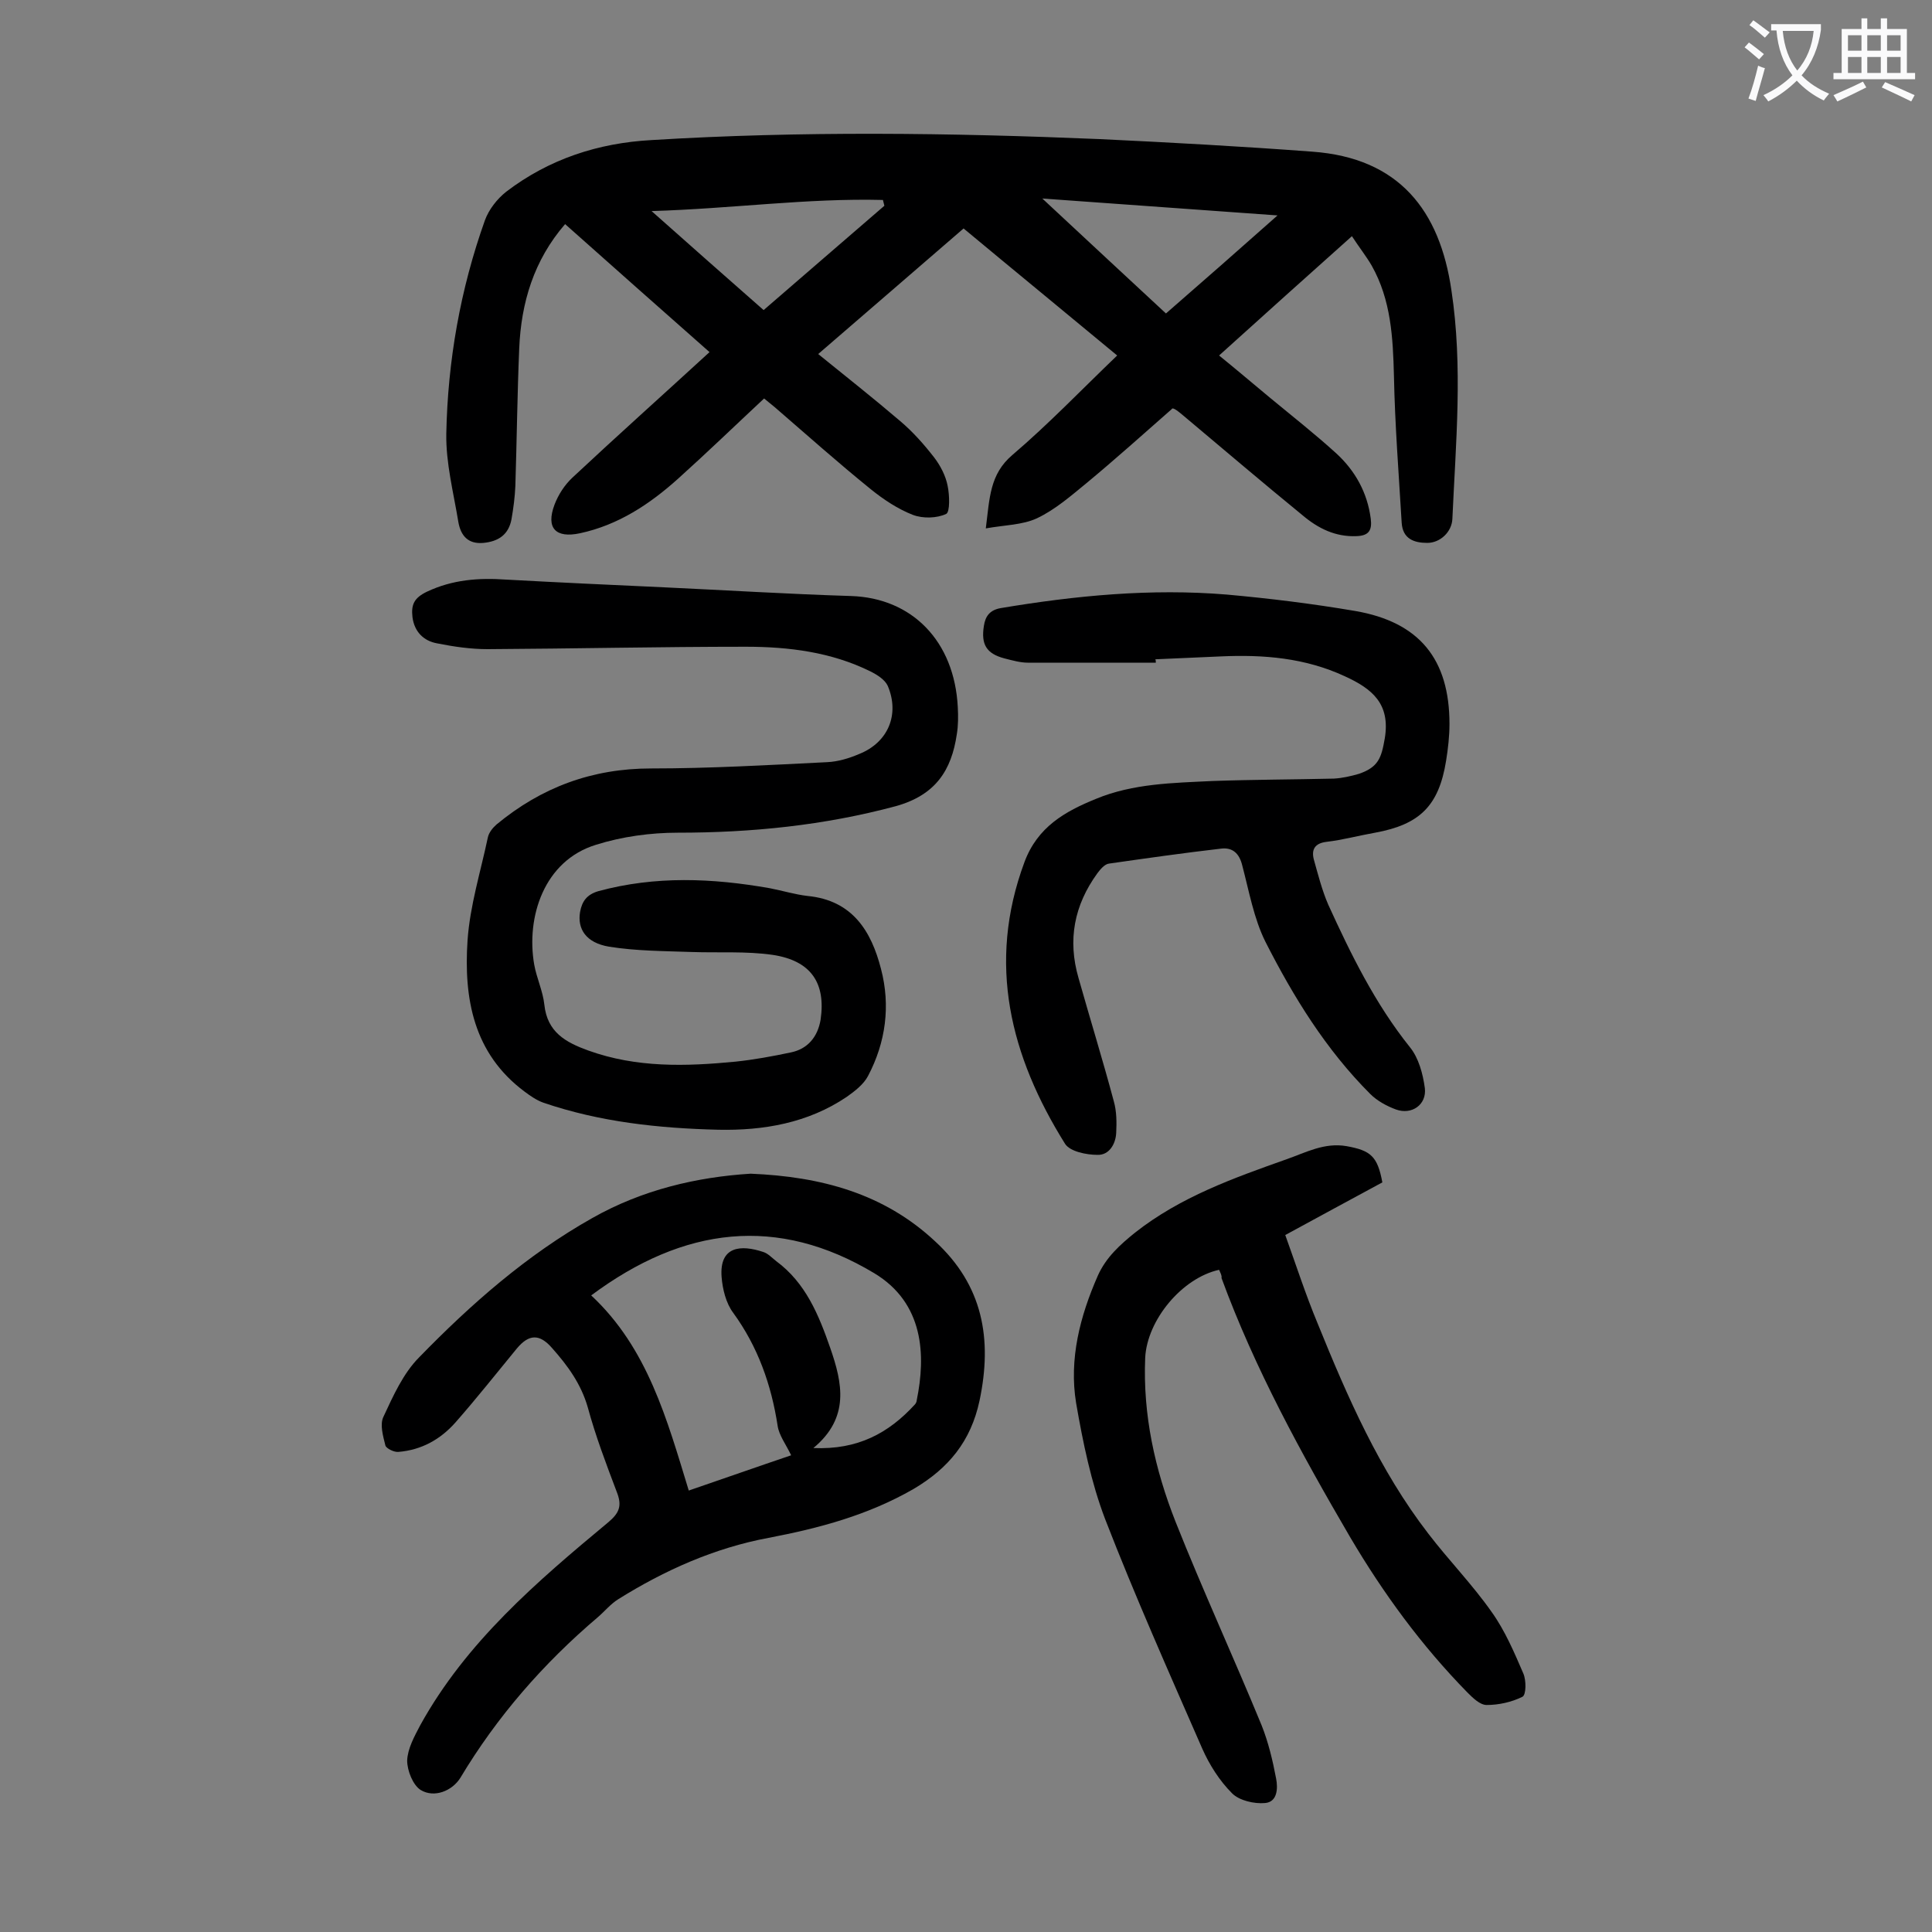
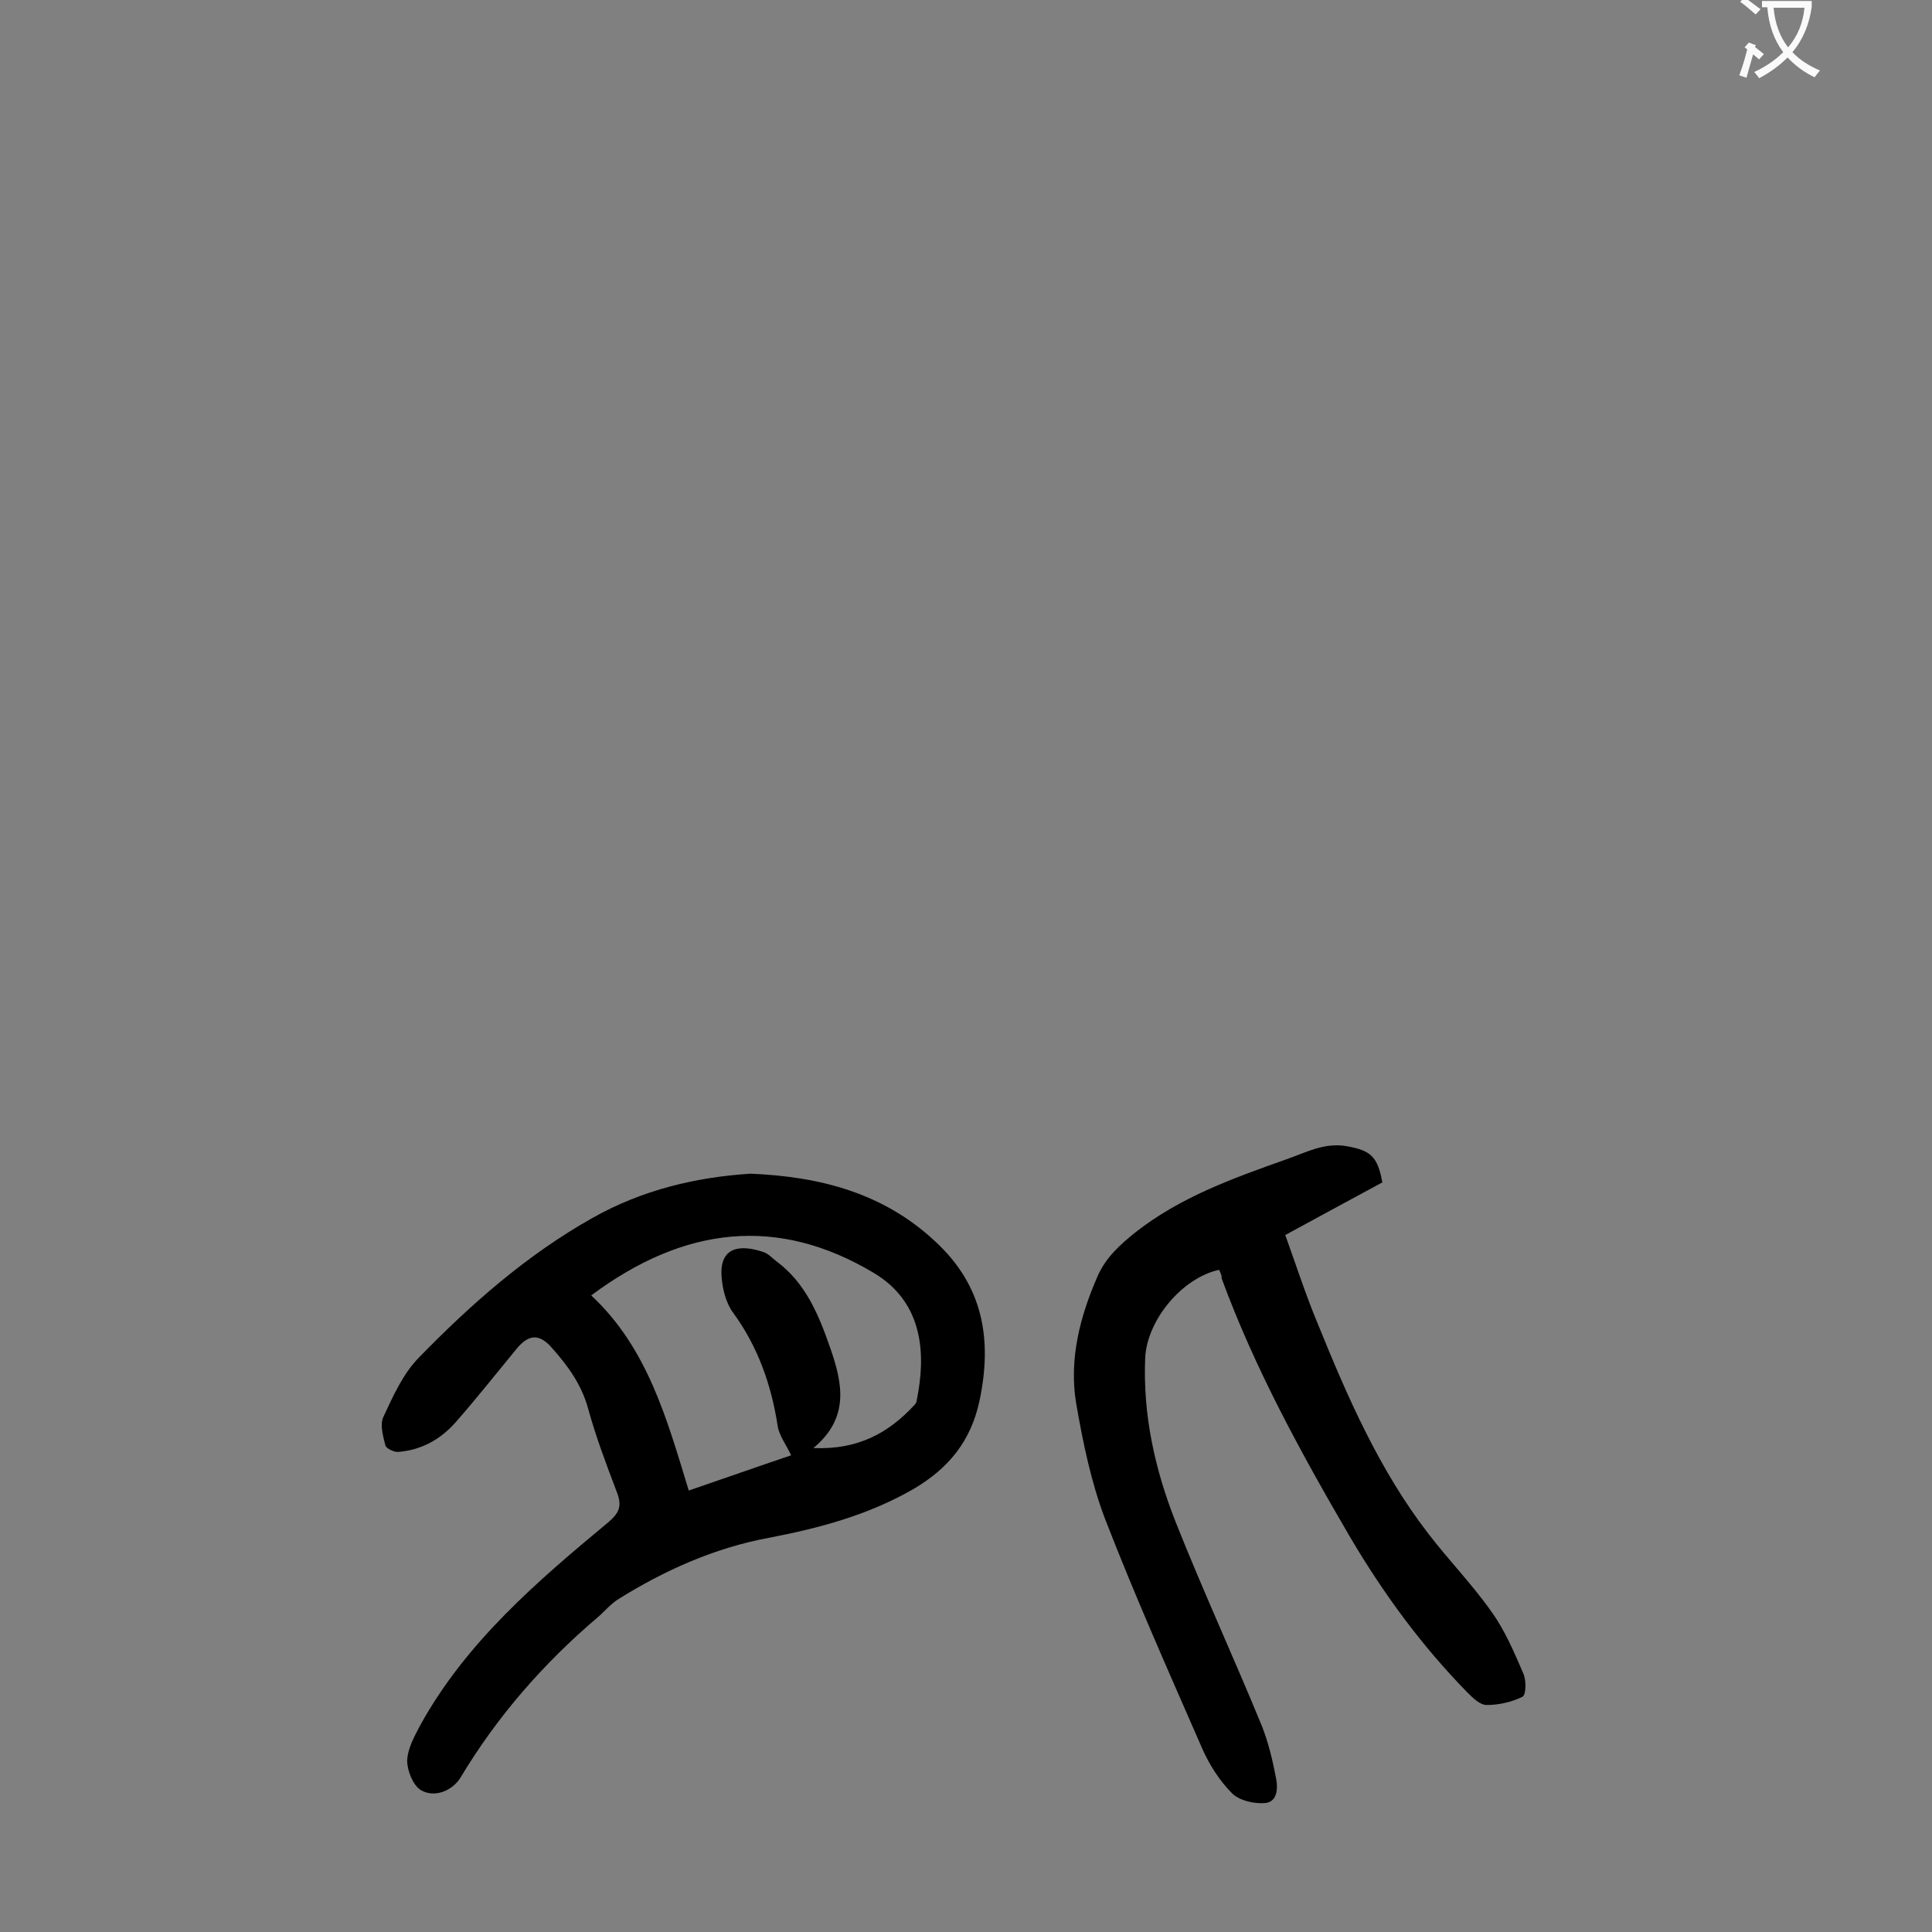
<svg xmlns="http://www.w3.org/2000/svg" enable-background="new 0 0 400 400" viewBox="0 0 400 400">
  <rect x="0" y="0" width="400" height="400" fill="#808080" stroke="none" />
  <g fill="#000001">
-     <path d="m279.9 48.9c-9.3 8.3-18.2 16.3-27.5 24.7 3.7 3 7.1 5.9 10.6 8.8 4.6 3.8 9.3 7.5 13.7 11.5 3.9 3.6 6.4 8.1 7.1 13.5.3 2.4-.4 3.5-2.9 3.6-4.4.2-8-1.6-11.2-4.3-8.2-6.7-16.3-13.6-24.4-20.4-1.3-1.1-2.5-2.1-2.7-1.6-5.8 5.1-11.6 10.3-17.5 15.2-3.3 2.7-6.6 5.6-10.4 7.4-3 1.4-6.7 1.4-10.6 2.1.8-6.3.8-11.2 5.5-15.2 7.5-6.4 14.3-13.5 21.7-20.6-10.6-8.8-21.1-17.4-31.8-26.3-10.1 8.7-20.1 17.4-30.1 26 5.8 4.7 11.5 9.2 17 13.9 2.6 2.2 4.9 4.8 7 7.5 1.3 1.7 2.4 3.8 2.8 5.9.4 1.9.5 5.4-.3 5.8-1.9.9-4.8 1-6.9.2-3.1-1.2-6.1-3.2-8.7-5.3-6.8-5.5-13.3-11.3-19.9-17-.7-.6-1.5-1.2-2.2-1.8-6 5.6-11.8 11.2-17.8 16.6-5.9 5.3-12.4 9.6-20.3 11.3-5.1 1.1-7.1-1.1-5.3-5.9.8-2.1 2.1-4.1 3.7-5.6 9.3-8.7 18.7-17.1 28.4-26-10.1-8.9-20-17.7-29.9-26.5-6.5 7.5-9.1 16.3-9.5 25.7-.4 9.5-.5 19-.8 28.5-.1 2.3-.4 4.6-.8 6.9-.6 3.2-2.7 4.6-5.8 4.9-3.2.3-4.7-1.5-5.2-4.3-1-6.1-2.6-12.2-2.5-18.3.3-15.1 2.9-29.9 8-44.2.8-2.2 2.5-4.4 4.4-5.9 8.9-6.8 19.1-10.1 30.1-10.7 30.9-1.9 61.9-1.5 92.8-.2 14.7.7 29.3 1.5 44 2.6 18 1.3 26.4 12.2 28.8 28.7 2.4 15.8.9 31.6.2 47.3-.1 2.7-2.5 5-5.2 5s-5.1-.8-5.3-4.2c-.6-10.1-1.4-20.3-1.6-30.4-.2-7.9-.6-15.7-4.6-22.8-1.1-1.9-2.6-3.8-4.1-6.1zm-96.8-6.3c-.1-.4-.2-.8-.3-1.2-15.7-.4-31.2 1.8-47.9 2.3 8.2 7.3 15.7 13.9 23.2 20.5 8.4-7.3 16.7-14.4 25-21.6zm81.4 2c-16.5-1.2-32.1-2.3-48.7-3.5 8.9 8.3 17.2 16 25.6 23.8 7.7-6.7 15.1-13.2 23.1-20.3z" />
-     <path d="m137.5 121.6c12.9.6 25.8 1.4 38.7 1.8 12.6.4 21.4 9.3 22.1 23 .1 1.9.1 3.8-.2 5.6-1.1 7.5-4.4 12.6-12.6 14.9-14.9 4-29.9 5.5-45.2 5.5-5.6 0-11.5.8-16.9 2.5-10.8 3.3-14.5 15-12.8 24.8.5 2.8 1.8 5.5 2.1 8.3.6 5.7 4.4 7.8 9.1 9.5 10 3.6 20.2 3.3 30.5 2.3 3.8-.4 7.6-1.1 11.4-1.9 3.5-.7 5.6-3.2 6.2-6.8 1.1-7.6-2-12.2-9.9-13.4-5.5-.8-11.2-.4-16.8-.6-5.7-.2-11.5-.2-17.1-1.1-4.8-.8-6.6-3.7-6-7.2.4-2.2 1.4-3.6 3.8-4.3 11.8-3.2 23.6-2.7 35.5-.6 2.6.5 5.2 1.3 7.8 1.6 9.3.9 13.2 7.3 15.2 15.1 2 7.6 1 15.2-2.7 22.2-.9 1.7-2.7 3.1-4.4 4.3-8 5.4-17.2 7-26.6 6.8-12.3-.3-24.5-1.6-36.2-5.6-1.4-.5-2.7-1.4-3.9-2.3-10.6-7.9-12.6-19.3-11.8-31.3.5-7.2 2.7-14.2 4.2-21.3.2-1 1-2 1.8-2.7 9.3-7.7 19.8-11.6 32-11.6 12.1 0 24.3-.7 36.4-1.3 2.3-.1 4.6-.8 6.7-1.7 6-2.4 8.4-8.2 5.9-14.1-.6-1.3-2.2-2.3-3.6-3-8.1-4-16.9-5.1-25.8-5.1-17.8 0-35.6.4-53.4.5-3.5 0-7-.5-10.5-1.2-2.8-.5-4.7-2.4-5.1-5.4-.3-2.6.3-4 3-5.3 5.3-2.5 10.7-2.9 16.4-2.5 10.9.6 21.8 1.1 32.7 1.6z" />
    <path d="m155.4 243c14.6.6 27.6 4.1 38.2 14 9.9 9.1 11.9 20.2 9.2 33-1.8 8.4-6.4 14-13.7 18.3-9.4 5.4-19.5 8.1-30 10.1-11.2 2.1-21.5 6.7-31.1 12.7-1.6 1-2.8 2.5-4.2 3.7-11.3 9.6-20.9 20.6-28.5 33.3-1.7 2.7-5.4 4.2-8.2 2.5-1.6-1-2.8-4-2.8-6.1.1-2.5 1.5-5 2.7-7.3 9.5-17.2 24.1-29.7 38.9-42 2.4-2 2.9-3.5 1.8-6.3-2.2-5.8-4.4-11.6-6-17.5-1.4-4.9-4.2-8.7-7.4-12.3-2.6-3-4.8-2.9-7.3.1-4.2 5.1-8.3 10.3-12.7 15.3-3.1 3.5-7 5.7-11.8 6.1-.9.1-2.5-.7-2.7-1.3-.5-2-1.2-4.4-.4-6 2-4.3 4.1-9 7.4-12.3 10.7-11 22.3-21.2 35.8-28.8 10.4-5.9 21.7-8.5 32.8-9.2zm8.4 58.3c-1.1-2.3-2.5-4.1-2.8-6.1-1.3-8.5-4.1-16.4-9.2-23.4-1.5-2-2.2-4.9-2.4-7.4-.5-6.5 4.1-6.7 8.6-5.2 1 .3 1.8 1.2 2.7 1.9 6.1 4.5 8.8 11.1 11.2 18 2.5 7.2 4.1 14.4-3.5 20.7 9.2.4 15.6-3.1 21-9 .2-.2.4-.6.4-.9 1.9-9.3 1.5-20.1-8.8-26.3-20-12-39.4-9.7-58.6 4.6 11.7 10.9 15.7 25.7 20.2 40.4 7.3-2.5 14.4-5 21.2-7.3z" />
-     <path d="m239.3 137.2c-8.8 0-17.7 0-26.5 0-1.6 0-3.3-.5-4.9-.9-3.7-1-4.8-2.9-4.2-6.7.3-2 1.2-3.3 3.5-3.7 15.5-2.6 31.1-4.1 46.8-2.8 8.9.8 17.8 1.9 26.6 3.4 13.3 2.3 19.5 10 19.5 23.4 0 2.5-.3 5.1-.7 7.6-1.5 9.3-5.4 13.2-14.7 14.9-3.4.6-6.7 1.5-10.1 1.9-2.4.3-3.1 1.6-2.6 3.6.9 3.2 1.7 6.4 3 9.4 4.7 10.3 9.7 20.5 16.9 29.5 1.8 2.2 2.7 5.5 3.1 8.5.4 3.4-2.7 5.6-6 4.4-1.9-.7-3.9-1.8-5.3-3.2-9.2-9.2-15.9-20.1-21.7-31.5-2.4-4.8-3.4-10.5-4.8-15.8-.6-2.5-2-3.8-4.4-3.5-7.8.9-15.5 2-23.2 3.1-.9.1-1.8 1.2-2.4 2-4.8 6.6-6.2 13.8-3.9 21.7 2.4 8.5 5 16.9 7.3 25.5.6 2.1.6 4.4.5 6.5-.1 2.4-1.5 4.7-3.9 4.6-2.3 0-5.7-.7-6.7-2.3-11.3-18.1-16.2-37.3-8.4-58.3 2.7-7.3 8.4-10.5 14.8-13.1 7.7-3.2 16-3.3 24.1-3.7 8.4-.3 16.8-.3 25.2-.5 1.7-.1 3.5-.5 5.2-1 4-1.4 4.6-3.3 5.3-7.3 1.2-7.2-2.6-10.3-8.3-12.9-8.2-3.8-16.8-4.5-25.6-4.1-4.5.2-9 .4-13.6.6.1.2.1.5.1.7z" />
    <path d="m252.4 262.9c-7.7 1.7-14.9 10.4-15.3 18.2-.5 11.8 2 23.1 6.3 34 5.6 14.1 12 28 17.8 42.1 1.4 3.5 2.3 7.3 3 11 .4 2 .3 4.9-2.3 5.1-2.2.2-5.3-.5-6.8-2-2.6-2.6-4.7-5.9-6.2-9.3-6.9-15.8-13.9-31.5-20.1-47.5-2.9-7.6-4.6-15.9-6-24-1.5-9.1.8-18 4.5-26.4 1.7-3.8 4.6-6.4 7.7-8.9 9.4-7.4 20.4-11.3 31.4-15.2 4-1.4 7.8-3.5 12.4-2.7 5 .9 6.4 2.1 7.4 7.5-6.5 3.5-13.1 7.1-20.1 10.9 2.2 6.1 4.2 12.3 6.7 18.3 6.2 15.3 12.8 30.4 22.9 43.5 4.2 5.5 9.1 10.5 13.1 16.2 2.8 3.9 4.7 8.4 6.6 12.8.6 1.4.6 4.4-.2 4.8-2.2 1.1-4.9 1.7-7.4 1.7-1.4 0-2.9-1.5-4-2.6-9.5-9.7-17.4-20.5-24.3-32.2-10.1-17.3-19.7-34.8-26.6-53.6.1-.5-.2-1-.5-1.7z" />
  </g>
-   <path d="m362.1 8.8c1.1.8 2.1 1.6 3.1 2.4l-1 1.1c-1.3-1.1-2.3-2-3-2.5zm1.9 4.8c.5.2.9.4 1.4.5-.6 2.3-1.3 4.5-1.9 6.8l-1.5-.5c.8-2.1 1.4-4.3 2-6.8zm-1-9.4c1.3.9 2.4 1.8 3.4 2.5l-1 1.1c-1.4-1.2-2.4-2.1-3.2-2.6zm3.7 2.2v-1.4h10.3v1.2c-.5 3.6-1.8 6.8-4 9.4 1.5 1.6 3.4 2.8 5.7 3.8-.3.4-.7.8-1.1 1.4-2.3-1.1-4.1-2.5-5.6-4.1-1.6 1.6-3.6 3.1-5.9 4.3-.3-.5-.7-.9-1-1.3 2.4-1.1 4.4-2.5 6-4.1-1.9-2.5-3-5.6-3.3-9.3h-1.1zm8.8 0h-6.4c.3 3.3 1.3 6 3 8.2 2-2.3 3.1-5.1 3.4-8.2z" fill="#fafafb" />
-   <path d="m385.3 3.8h1.3v2.2h2.8v-2.2h1.3v2.2h4.1v9.1h1.7v1.3h-16.9v-1.3h1.7v-9.1h4.1v-2.2zm.4 13.1.7 1.2c-1.8.9-3.8 1.9-6 2.9-.2-.4-.5-.8-.8-1.3 2.3-1 4.3-1.9 6.1-2.8zm-3.1-6.4h2.8v-3.2h-2.8zm0 4.6h2.8v-3.3h-2.8zm4-4.6h2.8v-3.2h-2.8zm0 4.6h2.8v-3.3h-2.8zm3.7 1.9c2.1.9 4.1 1.8 6.1 2.7l-.7 1.3c-2.2-1.1-4.2-2-6.1-2.9zm3.2-9.7h-2.8v3.2h2.8zm-2.8 7.8h2.8v-3.3h-2.8z" fill="#fafafb" />
+   <path d="m362.1 8.8c1.1.8 2.1 1.6 3.1 2.4l-1 1.1c-1.3-1.1-2.3-2-3-2.5zc.5.2.9.4 1.4.5-.6 2.3-1.3 4.5-1.9 6.8l-1.5-.5c.8-2.1 1.4-4.3 2-6.8zm-1-9.4c1.3.9 2.4 1.8 3.4 2.5l-1 1.1c-1.4-1.2-2.4-2.1-3.2-2.6zm3.7 2.2v-1.4h10.3v1.2c-.5 3.6-1.8 6.8-4 9.4 1.5 1.6 3.4 2.8 5.7 3.8-.3.4-.7.8-1.1 1.4-2.3-1.1-4.1-2.5-5.6-4.1-1.6 1.6-3.6 3.1-5.9 4.3-.3-.5-.7-.9-1-1.3 2.4-1.1 4.4-2.5 6-4.1-1.9-2.5-3-5.6-3.3-9.3h-1.1zm8.8 0h-6.4c.3 3.3 1.3 6 3 8.2 2-2.3 3.1-5.1 3.4-8.2z" fill="#fafafb" />
</svg>